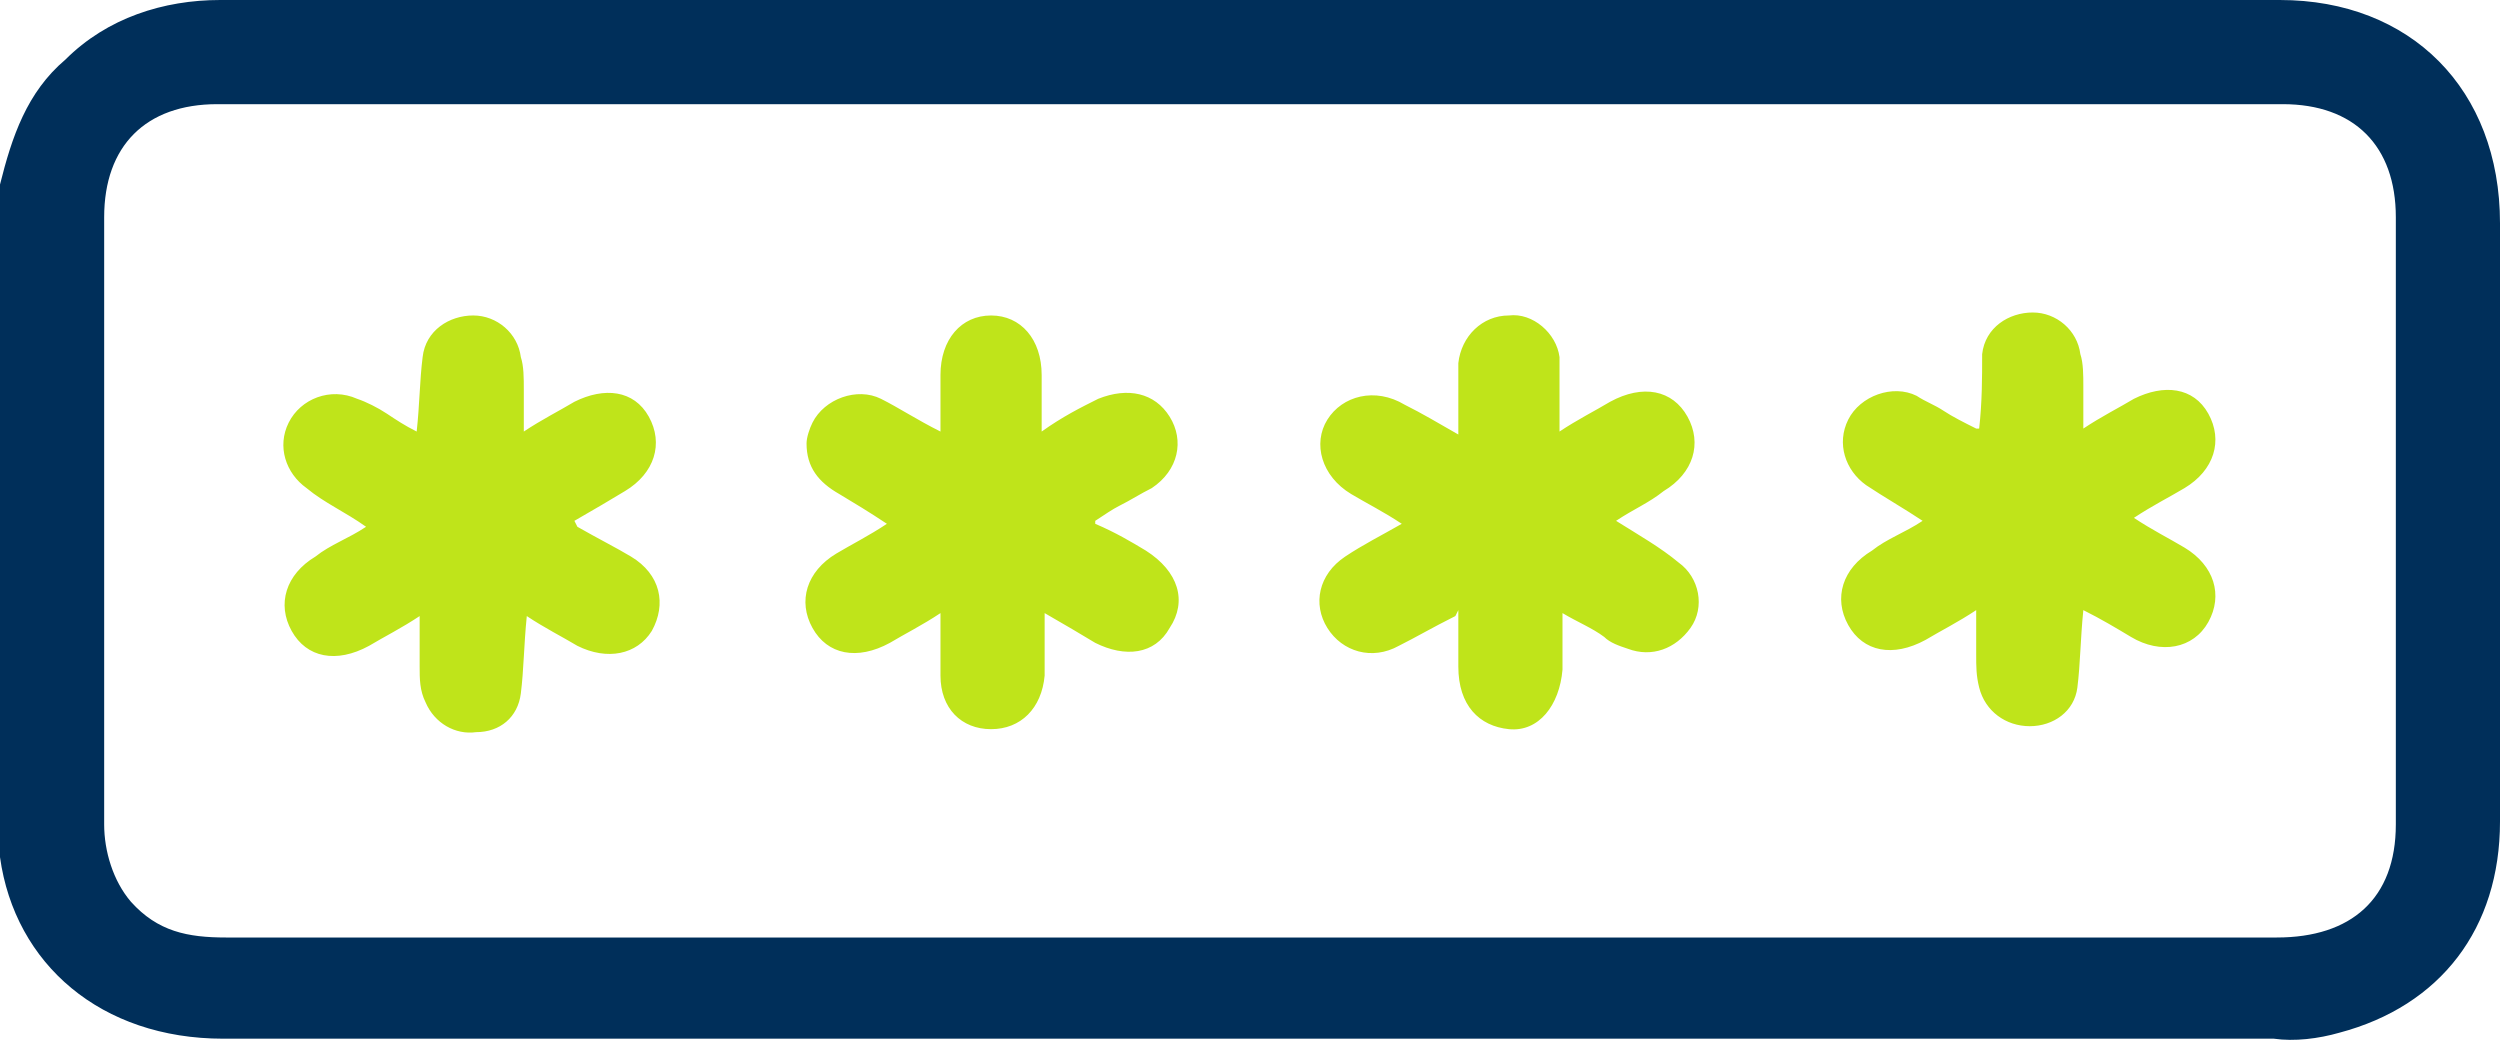
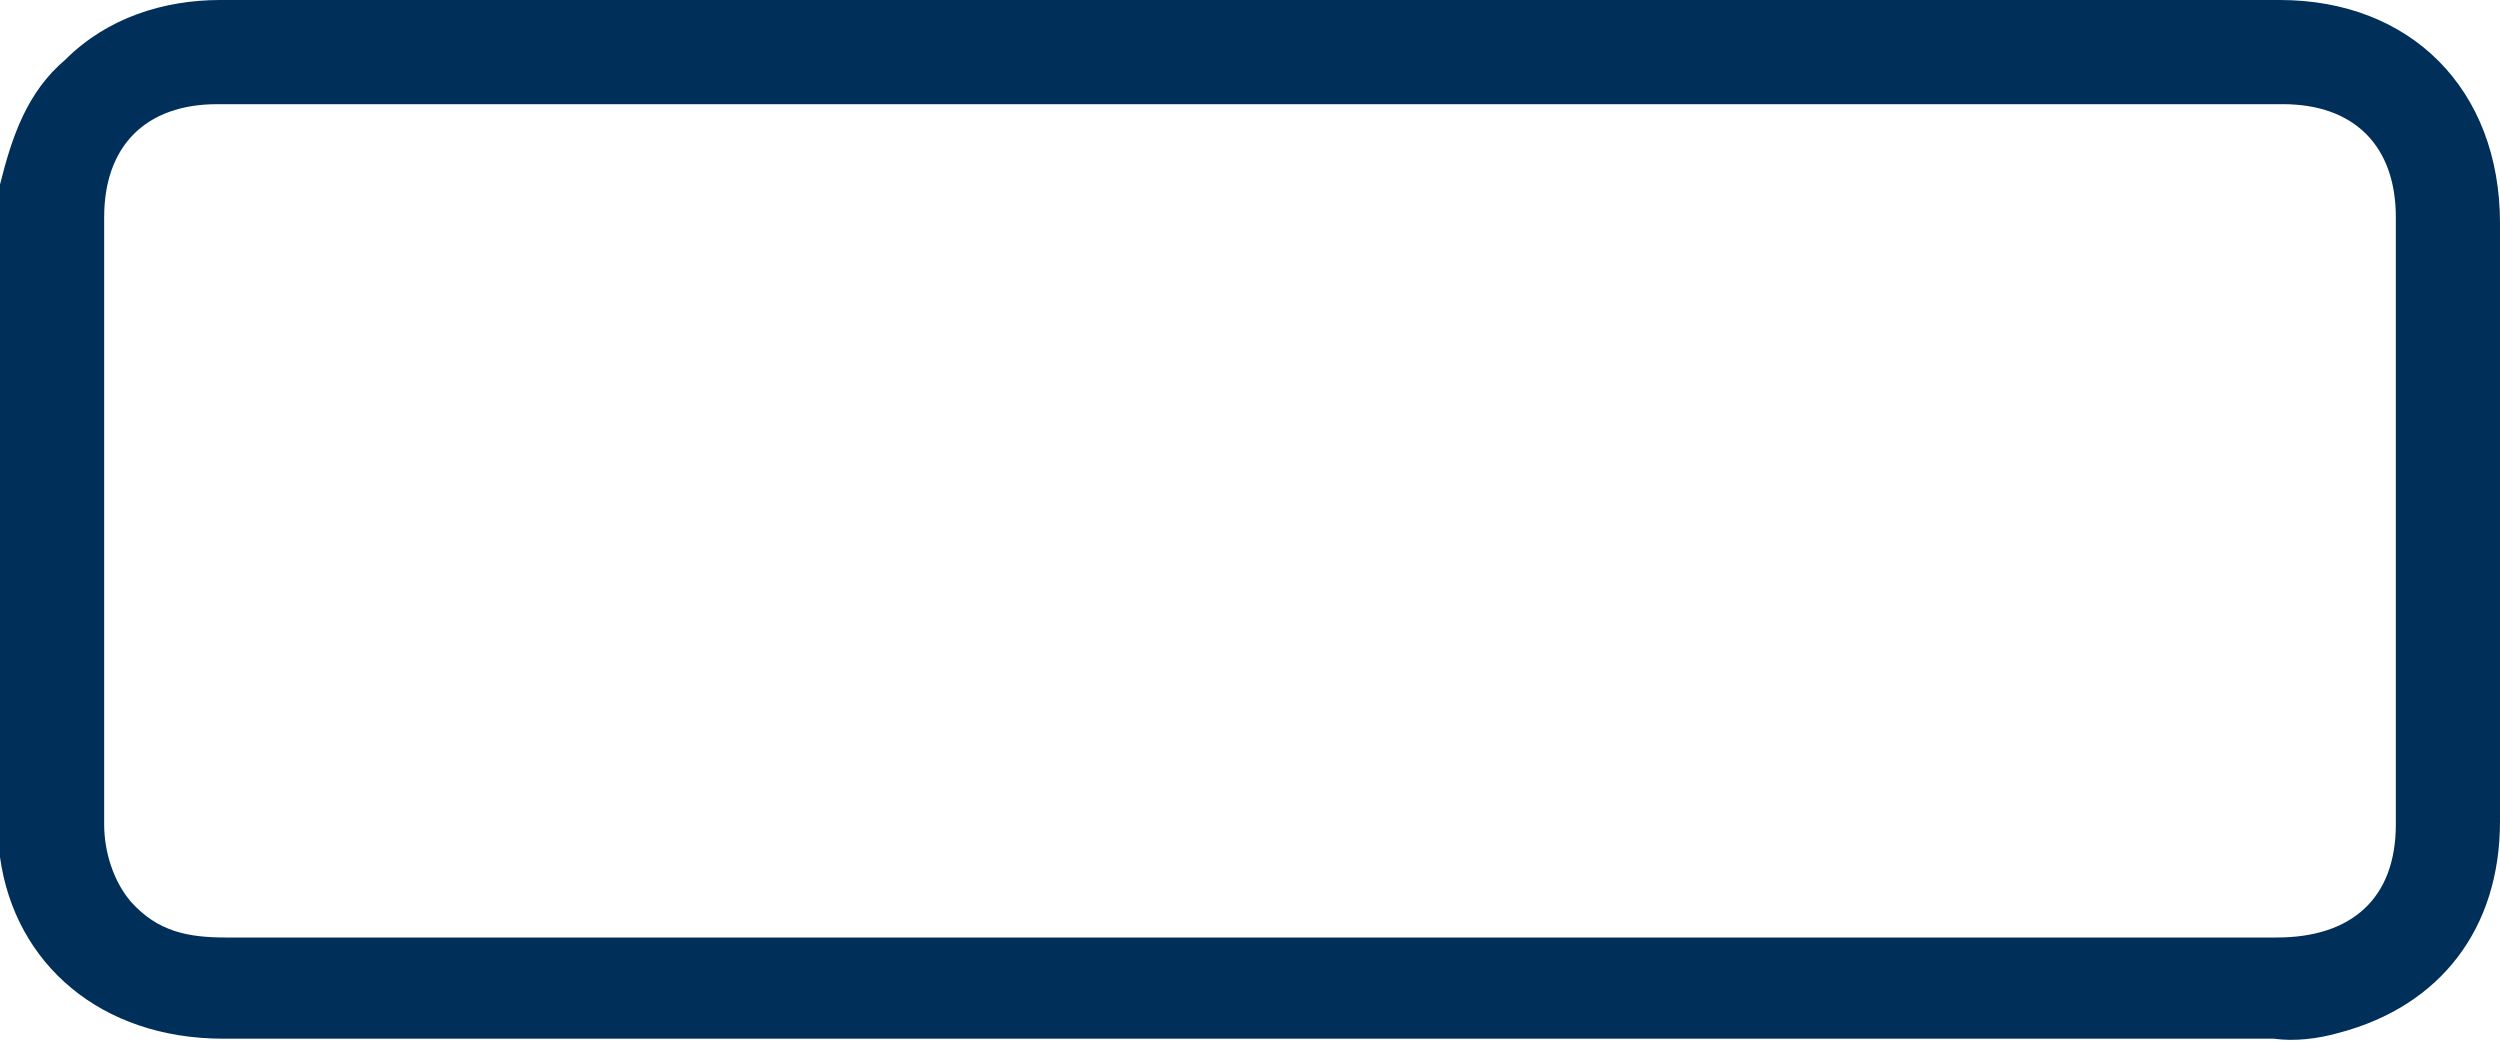
<svg xmlns="http://www.w3.org/2000/svg" id="Layer_1" data-name="Layer 1" version="1.1" viewBox="0 0 84 35">
  <defs>
    <style>
      .cls-1 {
        fill: #002f5a;
      }

      .cls-1, .cls-2 {
        stroke-width: 0px;
      }

      .cls-2 {
        fill: #bfe41a;
      }
    </style>
  </defs>
  <g id="z9OZvE">
    <g>
      <path class="cls-1" d="M0,6.2c.4-1.6.9-3.1,2.2-4.2C3.6.6,5.5,0,7.4,0h69.2c4.4,0,7.4,3,7.4,7.5v20.1c0,3.6-2,6.2-5.4,7.1-.7.2-1.5.3-2.2.2-23,0-45.9,0-68.9,0-4.1,0-7-2.5-7.5-6.1,0,0,0-.1,0-.1V6.2ZM41.9,31.5h34.6c2.5,0,4-1.3,4-3.8,0-6.8,0-13.6,0-20.4,0-2.4-1.4-3.8-3.8-3.8H7.3c-2.4,0-3.8,1.4-3.8,3.8,0,6.8,0,13.6,0,20.4,0,.9.3,1.9.9,2.6.9,1,1.9,1.2,3.2,1.2,11.5,0,22.9,0,34.4,0Z" />
-       <path class="cls-2" d="M19.3,17.5c.7-.4,1.2-.7,1.7-1,1-.6,1.3-1.6.8-2.5s-1.5-1-2.5-.5c-.5.3-1.1.6-1.7,1v-1.4c0-.4,0-.8-.1-1.1-.1-.8-.8-1.4-1.6-1.4-.8,0-1.6.5-1.7,1.4-.1.8-.1,1.6-.2,2.5-.4-.2-.7-.4-1-.6-.3-.2-.7-.4-1-.5-.9-.4-1.9,0-2.3.8-.4.8-.1,1.7.6,2.2.6.5,1.3.8,2,1.3-.6.4-1.2.6-1.7,1-1,.6-1.3,1.6-.8,2.5s1.5,1.1,2.6.5c.5-.3,1.1-.6,1.7-1,0,.7,0,1.2,0,1.7,0,.4,0,.8.2,1.2.3.7,1,1.1,1.7,1,.8,0,1.4-.5,1.5-1.3s.1-1.6.2-2.6c.6.4,1.2.7,1.7,1,1,.5,2,.3,2.5-.5.5-.9.3-1.9-.7-2.5-.5-.3-1.1-.6-1.8-1ZM66.4,14.4c-.4-.2-.8-.4-1.1-.6-.3-.2-.6-.3-.9-.5-.8-.4-1.9,0-2.3.8-.4.8-.1,1.7.6,2.2.6.4,1.3.8,1.9,1.2-.6.4-1.2.6-1.7,1-1,.6-1.3,1.6-.8,2.5s1.5,1.1,2.6.5c.5-.3,1.1-.6,1.7-1v1.5c0,.4,0,.7.1,1.1.2.8.9,1.3,1.7,1.3.8,0,1.5-.5,1.6-1.3.1-.8.1-1.6.2-2.6.6.3,1.1.6,1.6.9,1,.6,2.1.4,2.6-.5s.2-1.9-.8-2.5c-.5-.3-1.1-.6-1.7-1,.6-.4,1.2-.7,1.7-1,1-.6,1.3-1.6.8-2.5s-1.5-1-2.5-.5c-.5.3-1.1.6-1.7,1v-1.4c0-.4,0-.8-.1-1.1-.1-.8-.8-1.4-1.6-1.4-.8,0-1.6.5-1.7,1.4,0,.8,0,1.6-.1,2.5h0ZM36.8,17.5c.3-.2.6-.4.8-.5.4-.2.7-.4,1.1-.6.9-.6,1.1-1.6.6-2.4s-1.4-1-2.4-.6c-.6.3-1.2.6-1.9,1.1v-1.9c0-1.2-.7-2-1.7-2s-1.7.8-1.7,2v1.9c-.8-.4-1.4-.8-2-1.1-.8-.4-1.9,0-2.3.8-.1.2-.2.5-.2.7,0,.8.4,1.3,1.1,1.7.5.3,1,.6,1.6,1-.6.4-1.2.7-1.7,1-1,.6-1.3,1.6-.8,2.5s1.5,1.1,2.6.5c.5-.3,1.1-.6,1.7-1,0,.8,0,1.4,0,2.1,0,1.1.7,1.8,1.7,1.8s1.7-.7,1.8-1.8c0-.6,0-1.3,0-2.1.7.4,1.2.7,1.7,1,1,.5,2,.4,2.5-.5.6-.9.3-1.9-.8-2.6-.5-.3-1-.6-1.7-.9ZM49,20.5v1.9c0,1.3.7,2,1.7,2.1s1.7-.8,1.8-2v-1.9c.5.3,1,.5,1.4.8.2.2.5.3.8.4.8.3,1.6,0,2.1-.7.5-.7.3-1.7-.4-2.2-.6-.5-1.3-.9-2.1-1.4.6-.4,1.1-.6,1.6-1,1-.6,1.3-1.6.8-2.5s-1.5-1.1-2.6-.5c-.5.3-1.1.6-1.7,1v-1.2c0-.4,0-.9,0-1.3-.1-.8-.9-1.5-1.7-1.4-.9,0-1.6.7-1.7,1.6,0,.7,0,1.5,0,2.4-.7-.4-1.2-.7-1.8-1-1-.6-2.1-.3-2.6.5s-.2,1.9.8,2.5c.5.3,1.1.6,1.7,1-.7.4-1.3.7-1.9,1.1-.9.6-1.1,1.6-.6,2.4s1.5,1.1,2.4.6c.6-.3,1.1-.6,1.9-1h0Z" />
    </g>
  </g>
</svg>